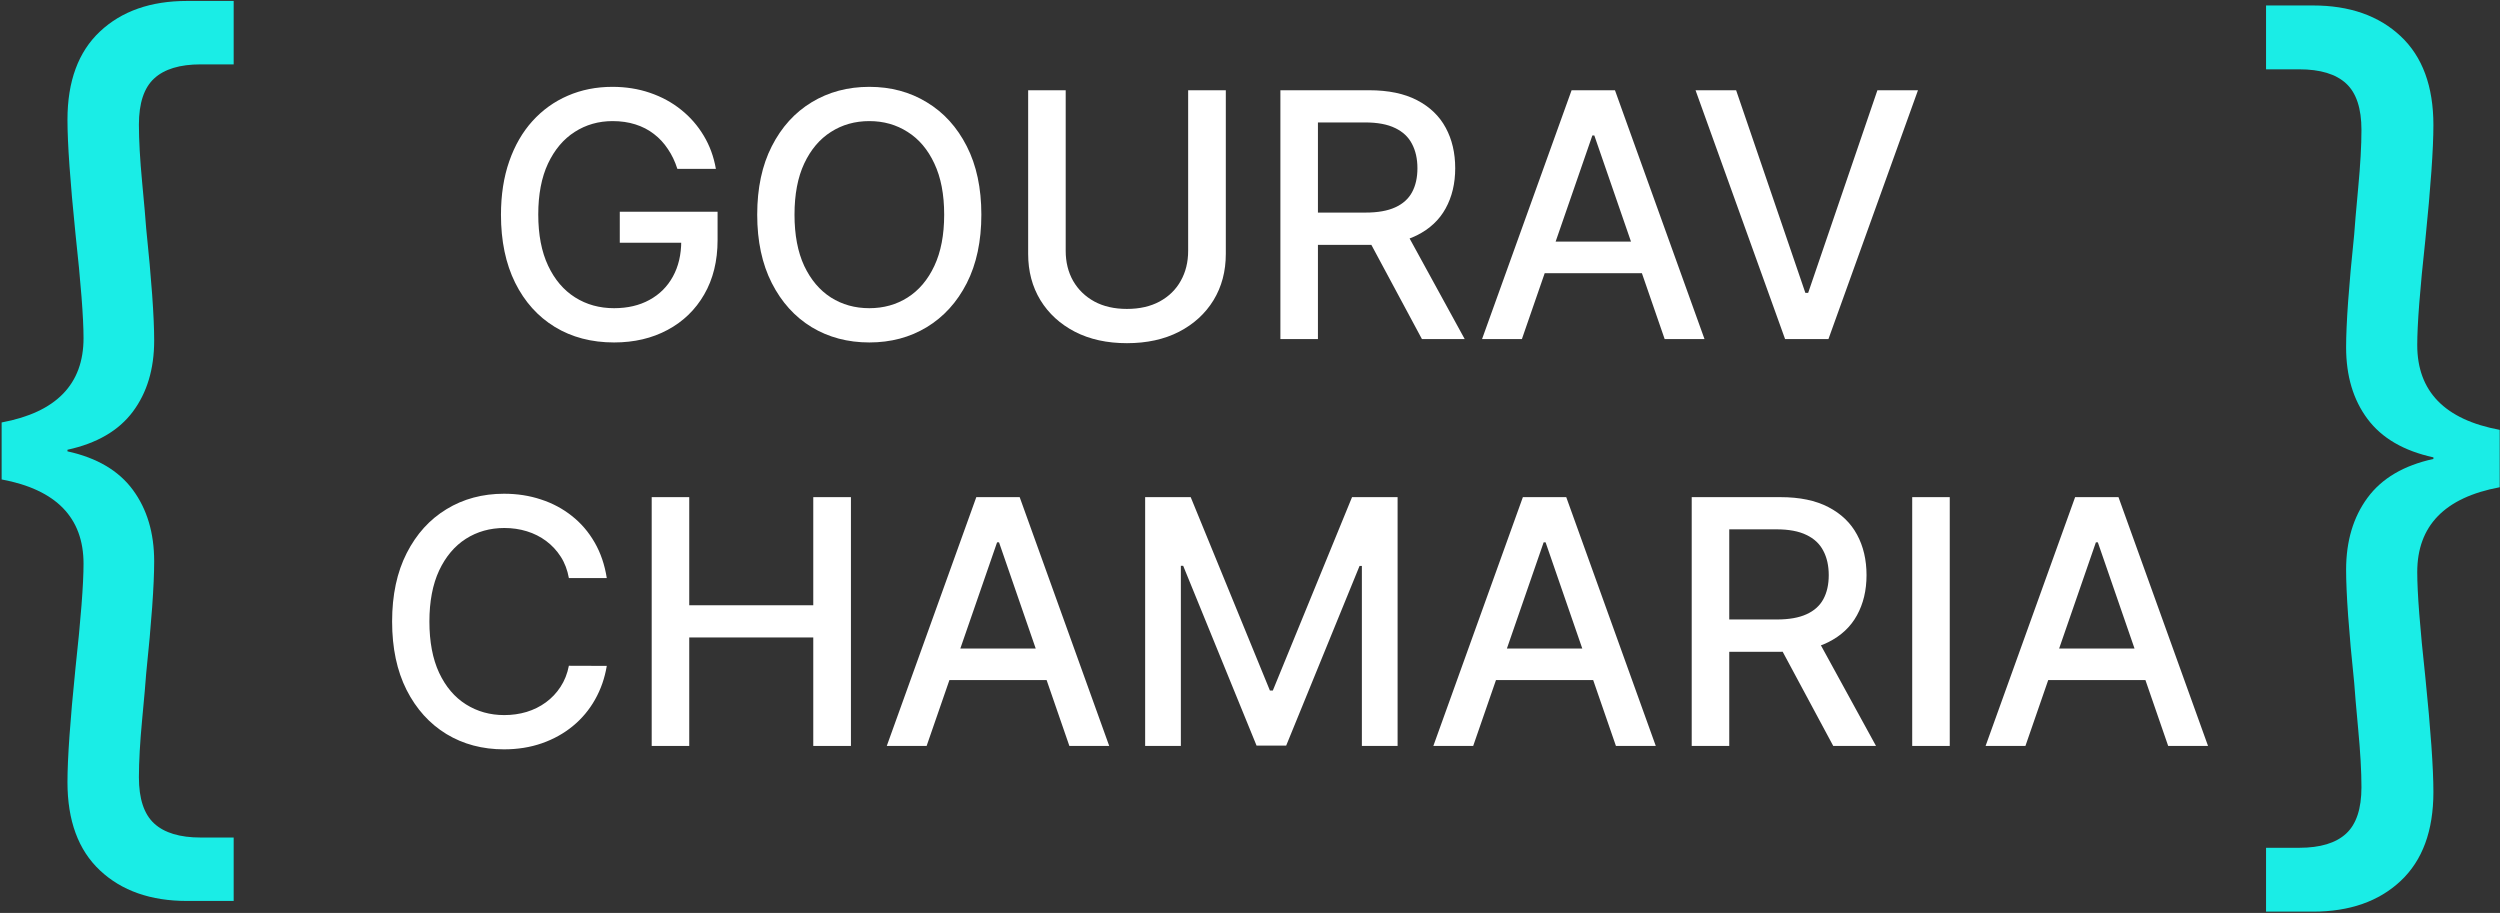
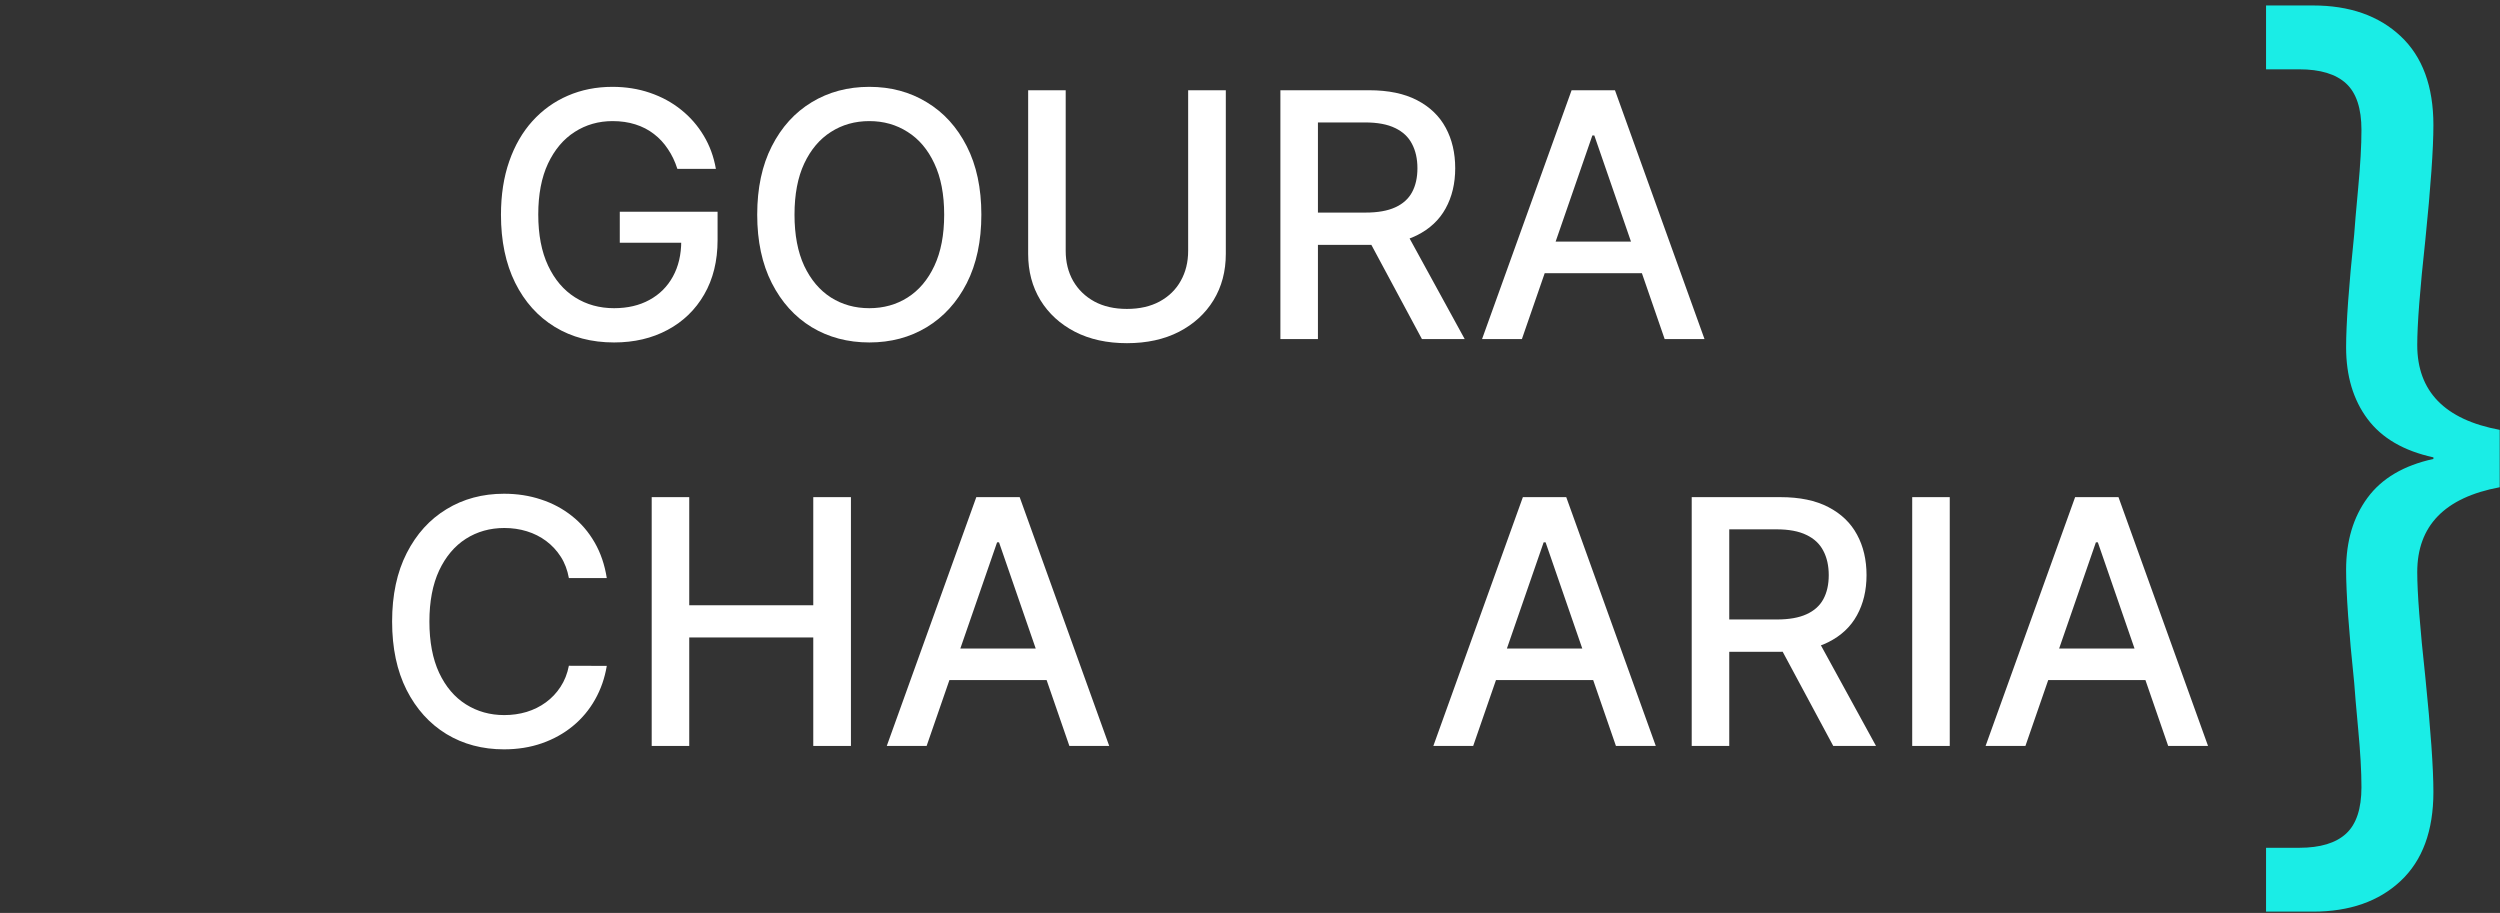
<svg xmlns="http://www.w3.org/2000/svg" width="1235" height="451" viewBox="0 0 1235 451" fill="none">
  <rect x="0" y="0" width="1235" height="451" fill="#333333" stroke="none" />
-   <path d="M0.809 208.697C27.777 203.671 41.267 189.791 41.267 167.051C41.267 157.009 39.939 139.822 37.288 115.489C34.647 89.588 33.329 70.817 33.329 59.176C33.329 40.134 38.684 25.593 49.392 15.551C60.1 5.499 74.439 0.468 92.413 0.468H115.434V31.801H99.163C88.856 31.801 81.189 34.124 76.163 38.759C71.132 43.384 68.621 50.983 68.621 61.551C68.621 69.218 69.147 78.671 70.204 89.905C71.272 101.145 71.939 108.749 72.204 112.718C74.84 138.093 76.163 156.603 76.163 168.239C76.163 182.254 72.652 193.957 65.642 203.343C58.642 212.733 47.871 219.009 33.329 222.176V222.968C47.871 226.15 58.642 232.499 65.642 242.009C72.652 251.525 76.163 263.291 76.163 277.301C76.163 288.942 74.84 307.447 72.204 332.822C71.939 336.796 71.272 344.4 70.204 355.634C69.147 366.874 68.621 376.322 68.621 383.989C68.621 394.572 71.132 402.176 76.163 406.801C81.189 411.426 88.856 413.739 99.163 413.739H115.434V445.072H92.413C74.439 445.072 60.1 440.041 49.392 429.989C38.684 419.947 33.329 405.405 33.329 386.364C33.329 374.739 34.647 355.968 37.288 330.051C39.939 305.733 41.267 288.546 41.267 278.489C41.267 255.754 27.777 241.874 0.809 236.843V208.697Z" fill="#1AEDE6" />
  <path d="M1234.85 240.701C1207.69 245.758 1194.12 259.738 1194.12 282.639C1194.12 292.753 1195.45 310.055 1198.12 334.555C1200.77 360.639 1202.1 379.54 1202.1 391.264C1202.1 410.43 1196.71 425.066 1185.93 435.18C1175.15 445.29 1160.71 450.347 1142.6 450.347H1119.43V418.805H1135.81C1146.19 418.805 1153.92 416.472 1158.98 411.805C1164.03 407.149 1166.56 399.503 1166.56 388.868C1166.56 381.144 1166.02 371.628 1164.95 360.305C1163.9 348.988 1163.24 341.337 1162.98 337.347C1160.31 311.795 1158.98 293.154 1158.98 281.43C1158.98 267.321 1162.5 255.472 1169.56 245.889C1176.61 236.305 1187.46 229.92 1202.1 226.722V225.93C1187.46 222.738 1176.61 216.42 1169.56 206.972C1162.5 197.514 1158.98 185.732 1158.98 171.618C1158.98 159.91 1160.31 141.279 1162.98 115.722C1163.24 111.722 1163.9 104.071 1164.95 92.764C1166.02 81.446 1166.56 71.925 1166.56 64.201C1166.56 53.55 1164.03 45.899 1158.98 41.243C1153.92 36.576 1146.19 34.243 1135.81 34.243H1119.43V2.701H1142.6C1160.71 2.701 1175.15 7.764 1185.93 17.889C1196.71 28.003 1202.1 42.639 1202.1 61.805C1202.1 73.514 1200.77 92.42 1198.12 118.514C1195.45 143.003 1194.12 160.305 1194.12 170.43C1194.12 193.321 1207.69 207.295 1234.85 212.347V240.701Z" fill="#1AEDE6" />
  <path d="M334.618 83.411C333.458 79.77 331.898 76.509 329.937 73.629C328.017 70.708 325.716 68.227 323.035 66.187C320.355 64.106 317.294 62.526 313.853 61.446C310.452 60.365 306.712 59.825 302.631 59.825C295.709 59.825 289.467 61.606 283.906 65.167C278.345 68.728 273.944 73.949 270.703 80.83C267.502 87.672 265.902 96.054 265.902 105.976C265.902 115.939 267.522 124.361 270.763 131.242C274.004 138.124 278.445 143.345 284.086 146.906C289.728 150.467 296.149 152.247 303.351 152.247C310.032 152.247 315.854 150.887 320.815 148.166C325.816 145.446 329.677 141.605 332.398 136.644C335.158 131.642 336.539 125.761 336.539 118.999L341.34 119.9H306.171V104.596H354.483V118.579C354.483 128.902 352.282 137.864 347.881 145.466C343.52 153.027 337.479 158.869 329.757 162.99C322.075 167.111 313.273 169.171 303.351 169.171C292.228 169.171 282.466 166.611 274.064 161.489C265.702 156.368 259.18 149.107 254.499 139.704C249.818 130.262 247.478 119.059 247.478 106.096C247.478 96.294 248.838 87.492 251.559 79.69C254.279 71.888 258.1 65.267 263.021 59.825C267.982 54.344 273.804 50.163 280.485 47.282C287.207 44.362 294.549 42.901 302.511 42.901C309.152 42.901 315.334 43.882 321.055 45.842C326.816 47.803 331.938 50.583 336.419 54.184C340.94 57.785 344.681 62.066 347.641 67.027C350.602 71.948 352.602 77.409 353.643 83.411H334.618Z" fill="white" />
  <path d="M484.789 106.036C484.789 119.159 482.388 130.442 477.587 139.884C472.786 149.287 466.204 156.528 457.842 161.609C449.52 166.651 440.058 169.171 429.456 169.171C418.813 169.171 409.311 166.651 400.949 161.609C392.627 156.528 386.065 149.267 381.264 139.824C376.463 130.382 374.062 119.119 374.062 106.036C374.062 92.913 376.463 81.65 381.264 72.248C386.065 62.806 392.627 55.564 400.949 50.523C409.311 45.442 418.813 42.901 429.456 42.901C440.058 42.901 449.52 45.442 457.842 50.523C466.204 55.564 472.786 62.806 477.587 72.248C482.388 81.65 484.789 92.913 484.789 106.036ZM466.424 106.036C466.424 96.034 464.804 87.612 461.563 80.77C458.362 73.889 453.961 68.688 448.36 65.167C442.799 61.606 436.497 59.825 429.456 59.825C422.374 59.825 416.052 61.606 410.491 65.167C404.93 68.688 400.529 73.889 397.288 80.77C394.087 87.612 392.487 96.034 392.487 106.036C392.487 116.039 394.087 124.481 397.288 131.362C400.529 138.204 404.93 143.405 410.491 146.966C416.052 150.487 422.374 152.247 429.456 152.247C436.497 152.247 442.799 150.487 448.36 146.966C453.961 143.405 458.362 138.204 461.563 131.362C464.804 124.481 466.424 116.039 466.424 106.036Z" fill="white" />
  <path d="M586.948 44.582H605.552V125.421C605.552 134.023 603.532 141.645 599.491 148.286C595.45 154.888 589.769 160.089 582.447 163.89C575.125 167.651 566.543 169.531 556.701 169.531C546.898 169.531 538.336 167.651 531.015 163.89C523.693 160.089 518.012 154.888 513.971 148.286C509.93 141.645 507.909 134.023 507.909 125.421V44.582H526.454V123.921C526.454 129.482 527.674 134.423 530.114 138.744C532.595 143.065 536.096 146.466 540.617 148.946C545.138 151.387 550.499 152.607 556.701 152.607C562.942 152.607 568.323 151.387 572.845 148.946C577.406 146.466 580.886 143.065 583.287 138.744C585.728 134.423 586.948 129.482 586.948 123.921V44.582Z" fill="white" />
  <path d="M632.514 167.491V44.582H676.324C685.846 44.582 693.748 46.222 700.03 49.503C706.351 52.784 711.072 57.325 714.193 63.126C717.314 68.888 718.874 75.549 718.874 83.111C718.874 90.633 717.294 97.254 714.133 102.976C711.012 108.657 706.291 113.078 699.97 116.239C693.688 119.399 685.786 120.98 676.264 120.98H643.076V105.016H674.584C680.585 105.016 685.466 104.156 689.227 102.435C693.028 100.715 695.809 98.215 697.569 94.934C699.329 91.653 700.21 87.712 700.21 83.111C700.21 78.47 699.309 74.449 697.509 71.048C695.749 67.647 692.968 65.047 689.167 63.246C685.406 61.406 680.465 60.486 674.344 60.486H651.058V167.491H632.514ZM693.188 112.038L723.555 167.491H702.43L672.663 112.038H693.188Z" fill="white" />
  <path d="M751.822 167.491H732.137L776.368 44.582H797.793L842.023 167.491H822.339L787.59 66.907H786.63L751.822 167.491ZM755.123 119.359H818.978V134.963H755.123V119.359Z" fill="white" />
-   <path d="M857.642 44.582L891.85 144.685H893.23L927.438 44.582H947.483L903.253 167.491H881.828L837.597 44.582H857.642Z" fill="white" />
  <path d="M299.748 285.556H281.024C280.304 281.555 278.963 278.034 277.003 274.994C275.042 271.953 272.642 269.372 269.801 267.252C266.96 265.131 263.78 263.531 260.259 262.451C256.778 261.37 253.077 260.83 249.156 260.83C242.075 260.83 235.733 262.611 230.132 266.172C224.57 269.732 220.169 274.954 216.929 281.835C213.728 288.717 212.127 297.119 212.127 307.041C212.127 317.044 213.728 325.486 216.929 332.367C220.169 339.249 224.59 344.45 230.192 347.971C235.793 351.492 242.095 353.252 249.096 353.252C252.977 353.252 256.658 352.732 260.139 351.692C263.66 350.612 266.84 349.031 269.681 346.951C272.522 344.87 274.922 342.33 276.883 339.329C278.883 336.288 280.264 332.807 281.024 328.886L299.748 328.946C298.748 334.988 296.808 340.549 293.927 345.63C291.086 350.672 287.425 355.033 282.944 358.713C278.503 362.354 273.422 365.175 267.701 367.175C261.979 369.176 255.738 370.176 248.976 370.176C238.334 370.176 228.851 367.656 220.529 362.614C212.208 357.533 205.646 350.271 200.845 340.829C196.084 331.387 193.703 320.124 193.703 307.041C193.703 293.918 196.104 282.655 200.905 273.253C205.706 263.811 212.268 256.569 220.589 251.528C228.911 246.447 238.374 243.906 248.976 243.906C255.498 243.906 261.579 244.846 267.221 246.727C272.902 248.567 278.003 251.288 282.524 254.889C287.045 258.45 290.786 262.811 293.747 267.972C296.708 273.093 298.708 278.955 299.748 285.556Z" fill="white" />
  <path d="M321.938 368.496V245.587H340.483V298.999H401.757V245.587H420.362V368.496H401.757V314.903H340.483V368.496H321.938Z" fill="white" />
  <path d="M457.751 368.496H438.066L482.296 245.587H503.721L547.952 368.496H528.267L493.519 267.912H492.559L457.751 368.496ZM461.051 320.364H524.907V335.968H461.051V320.364Z" fill="white" />
-   <path d="M565.701 245.587H588.207L627.336 341.129H628.776L667.905 245.587H690.411V368.496H672.767V279.555H671.626L635.378 368.316H620.734L584.486 279.495H583.345V368.496H565.701V245.587Z" fill="white" />
  <path d="M727.755 368.496H708.07L752.3 245.587H773.725L817.956 368.496H798.271L763.523 267.912H762.563L727.755 368.496ZM731.055 320.364H794.91V335.968H731.055V320.364Z" fill="white" />
  <path d="M835.705 368.496V245.587H879.515C889.038 245.587 896.94 247.227 903.221 250.508C909.543 253.789 914.264 258.33 917.384 264.131C920.505 269.892 922.066 276.554 922.066 284.116C922.066 291.638 920.485 298.259 917.324 303.98C914.204 309.662 909.483 314.083 903.161 317.244C896.88 320.404 888.978 321.985 879.455 321.985H846.268V306.021H877.775C883.776 306.021 888.658 305.161 892.419 303.44C896.219 301.72 899 299.219 900.76 295.939C902.521 292.658 903.401 288.717 903.401 284.116C903.401 279.475 902.501 275.454 900.7 272.053C898.94 268.652 896.159 266.051 892.358 264.251C888.598 262.411 883.656 261.49 877.535 261.49H854.249V368.496H835.705ZM896.379 313.043L926.747 368.496H905.622L875.855 313.043H896.379Z" fill="white" />
  <path d="M963.175 245.587V368.496H944.631V245.587H963.175Z" fill="white" />
  <path d="M1000.56 368.496H980.879L1025.11 245.587H1046.53L1090.77 368.496H1071.08L1036.33 267.912H1035.37L1000.56 368.496ZM1003.86 320.364H1067.72V335.968H1003.86V320.364Z" fill="white" />
</svg>